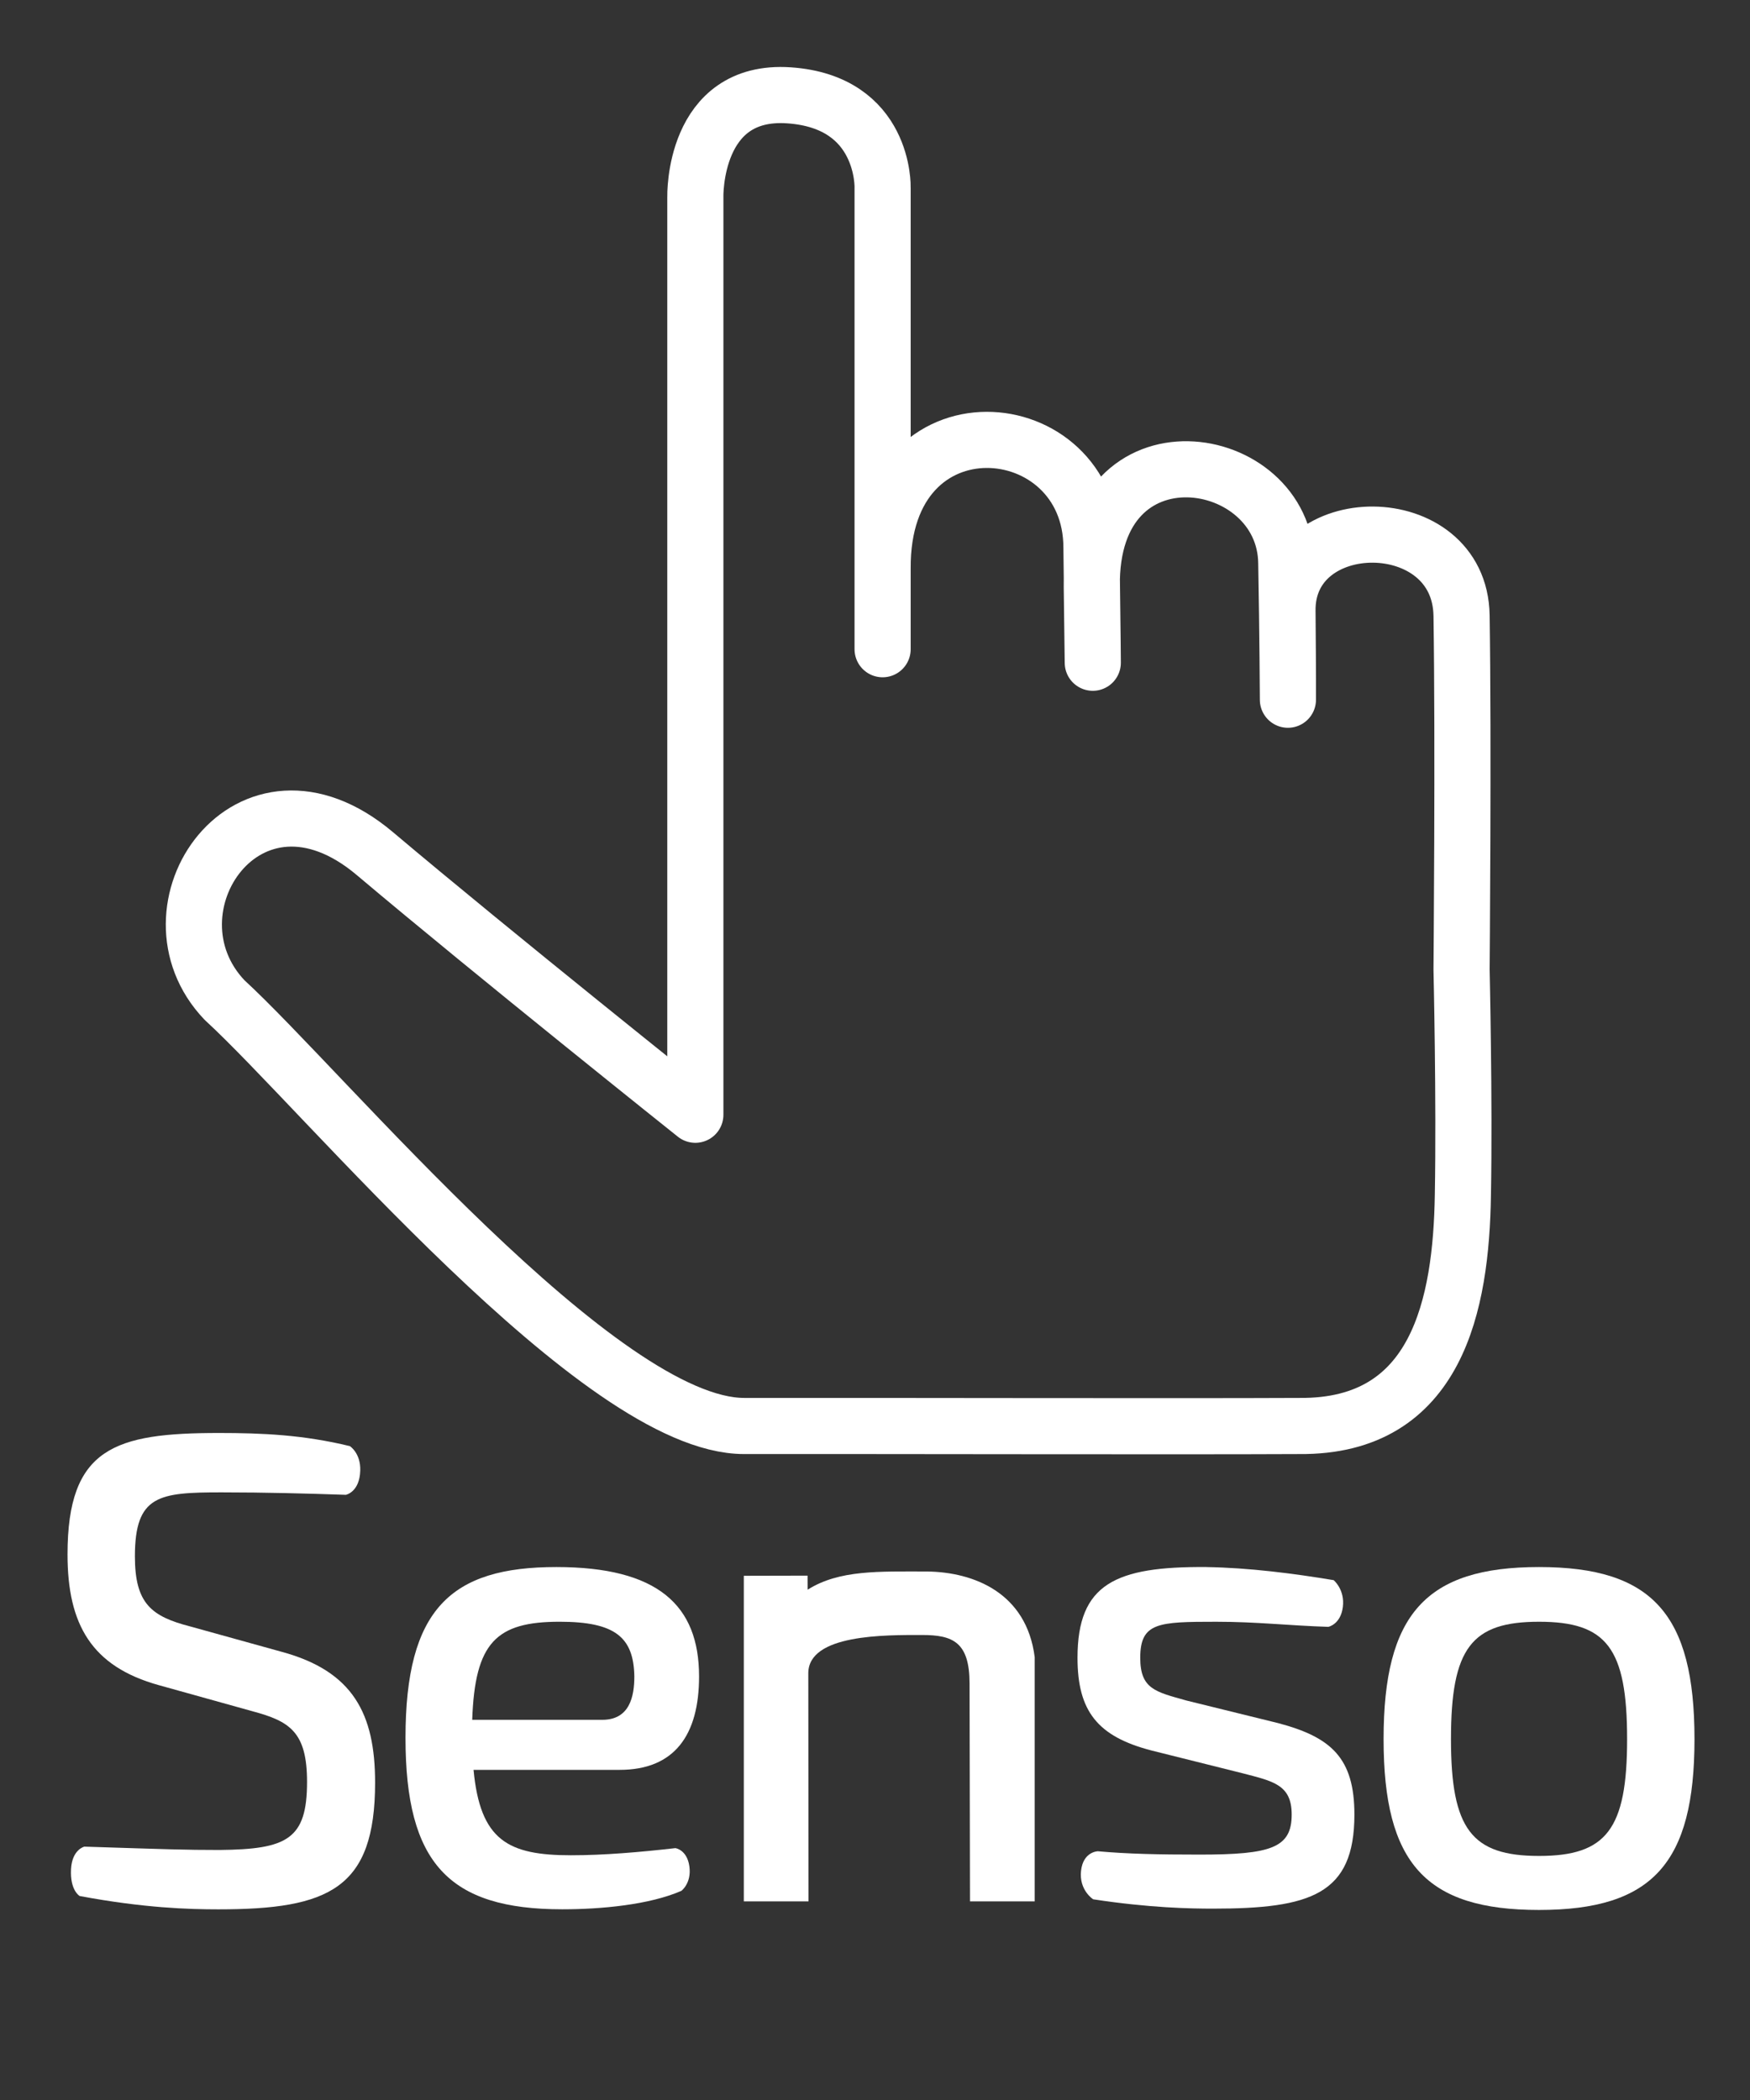
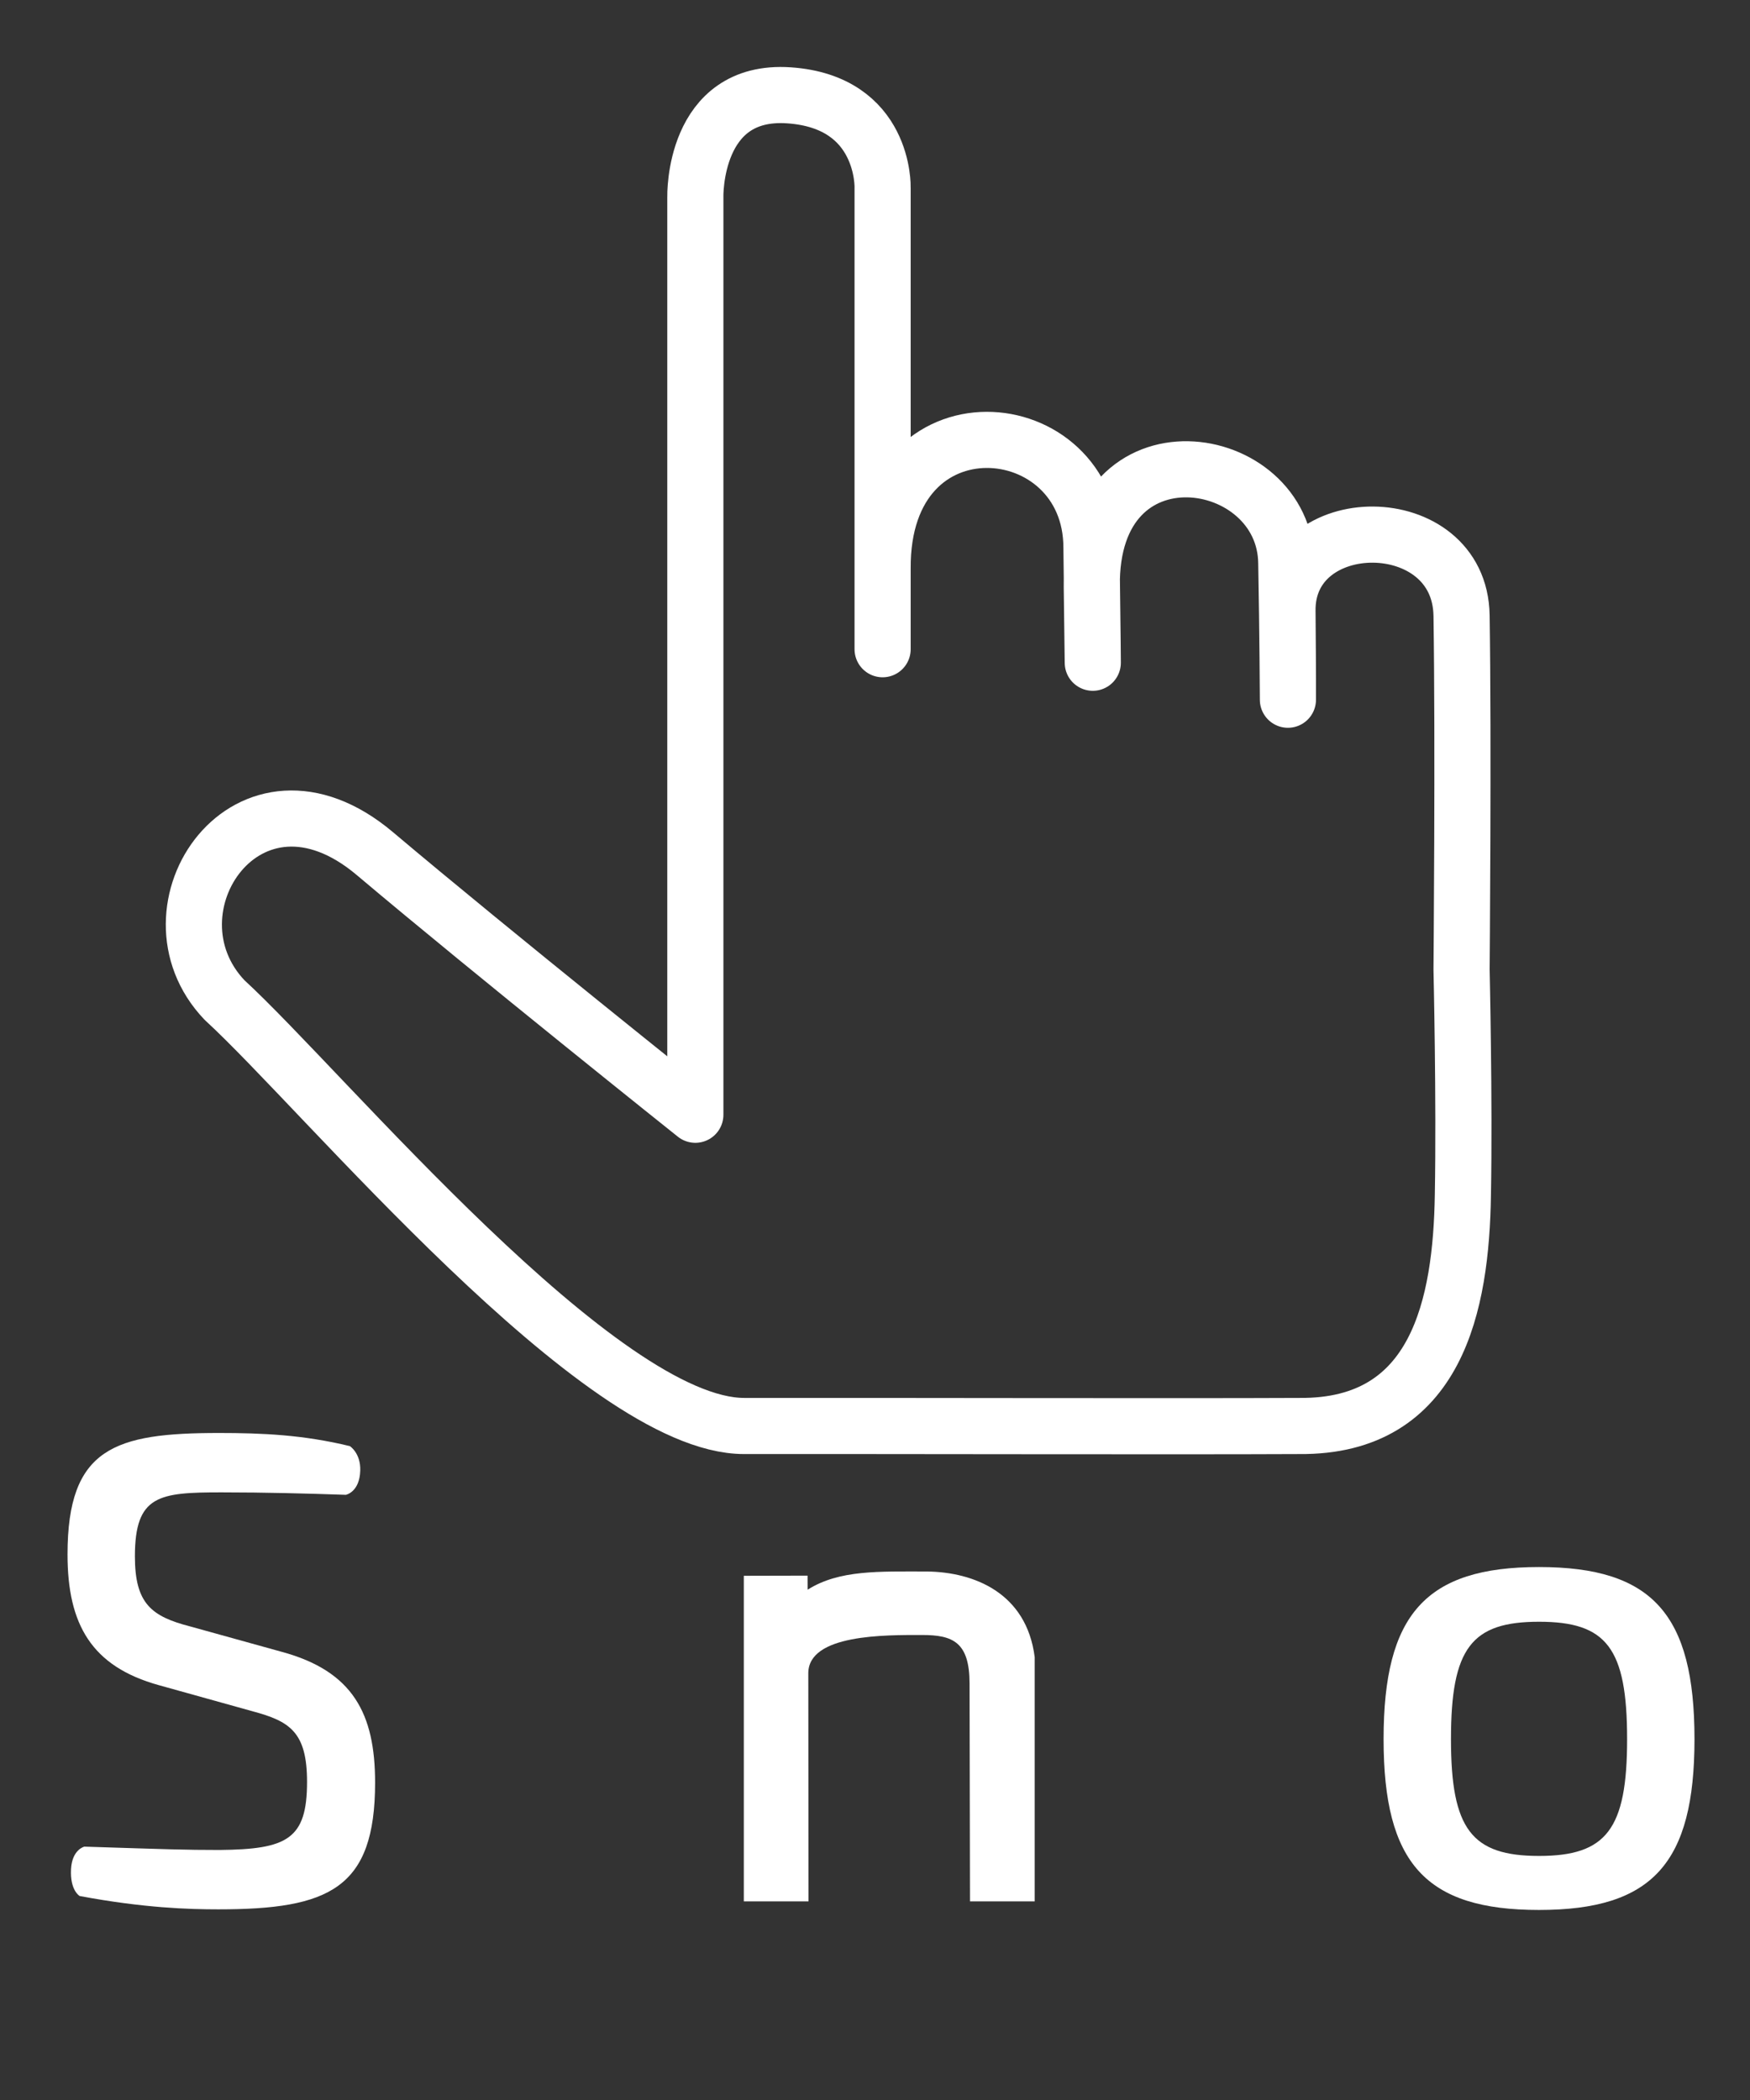
<svg xmlns="http://www.w3.org/2000/svg" id="svg4371" height="240" viewBox="0 0 200 240" width="200">
  <rect x="0" y="0" width="200" height="240" fill="#333333" stroke="none" />
  <g id="layer1">
    <path id="path3401-2-6-8" stroke-linejoin="round" d="m85.045 162.97c-16.447 0.02-47.971-38.21-59.384-48.68-9.848-10.34 2.714-28.941 17.182-16.733 13.595 11.473 36.625 29.843 36.625 29.843v-104.9s-0.301-12.359 10.701-11.605c11.003 0.754 10.701 10.55 10.701 10.55v52.752-9.194c-0.151-20.347 23.867-18.13 23.869-2.412 0.151 11.455 0.151 13.151 0.151 13.151l-0.113-8.657c-0.273-19.253 22.144-15.72 22.227-2.685 0.151 7.988 0.187 15.568 0.187 15.568s0.019-2.537-0.05-10.067c-0.22-11.75 19.706-11.873 19.895 0.452 0.226 14.695-0 40.468-0 40.468s0.348 14.88 0.151 25.773c-0.198 12.401-2.864 26.527-18.689 26.376-13.859 0.069-47.007-0.021-63.453 0z" stroke="#FFF" stroke-width="6.415" fill="none" />
  </g>
  <g id="text3344" fill="#FFF">
    <path id="path3351" d="m25.026 163.77c-11.895 0-17.309 1.677-17.309 13.878 0 8.006 2.745 12.81 10.446 14.945l10.675 2.974c4.27 1.144 6.253 2.364 6.253 8.082 0 6.558-2.288 7.701-9.989 7.777-3.965 0-5.931-0.076-15.463-0.381 0 0-1.402 0.321-1.521 2.57-0.13 2.446 0.987 3.072 0.987 3.072 7.32 1.373 12.489 1.525 15.844 1.525 12.658 0 17.919-2.364 17.919-14.488 0-7.854-2.516-12.734-10.675-14.945l-10.446-2.897c-4.423-1.144-6.329-2.592-6.329-8.006 0-7.015 2.745-7.32 9.912-7.32 4.956 0 9.772 0.128 14.194 0.281 0 0 1.579-0.294 1.648-2.783 0.055-1.997-1.19-2.783-1.19-2.783-5.338-1.296-10.001-1.501-14.957-1.501z" />
-     <path id="path3353" d="m65.252 212.03c-7.168 0-10.37-1.677-11.132-9.76h16.699c6.253 0 9.074-3.965 9.074-10.675 0-8.159-4.728-12.505-16.318-12.505-12.048 0-17.232 4.804-17.232 19.52 0 14.335 4.956 19.596 17.919 19.596 4.423 0 9.953-0.51 13.613-2.111 0 0 1.176-0.874 0.911-2.791-0.265-1.917-1.597-2.089-1.597-2.089-4.041 0.458-8.123 0.815-11.935 0.815zm-1.296-26.688c6.329 0 8.464 1.754 8.54 6.253 0 2.288-0.534 4.956-3.66 4.956h-14.869c0.305-8.845 2.745-11.209 9.989-11.209z" />
    <path id="path3355" d="m105.98 179.6c-5.49 0-10.073-0.205-13.682 2.081l-0.006-1.608-7.285 0.017v37.21h7.396l-0.026-26.081c0.015-4.464 8.805-4.362 12.999-4.362 3.507 0 5.42 0.797 5.43 5.524l0.05 24.92h7.396v-27.908c-0.935-7.385-6.99-9.721-12.272-9.792z" />
-     <path id="path3357" d="m137.86 179.09c-10.37-0.076-14.716 1.906-14.716 10.37 0 6.1 2.288 8.998 8.464 10.599l10.37 2.592c3.507 0.915 5.643 1.296 5.643 4.728 0 3.812-2.364 4.575-10.522 4.575-4.804 0-8.199-0.076-11.63-0.381 0 0-1.683 0.024-1.923 2.243-0.239 2.219 1.389 3.247 1.389 3.247 6.481 0.991 11.172 1.067 13.689 1.067 11.132 0 16.165-1.601 16.165-10.751 0-6.481-2.669-8.845-8.693-10.446l-10.522-2.592c-3.507-0.991-5.261-1.296-5.261-4.88 0-4.041 2.059-4.117 8.693-4.117 4.651 0 8.151 0.429 12.802 0.582 0 0 1.407-0.274 1.66-2.267 0.252-1.993-1.05-3.07-1.05-3.07-4.575-0.762-9.676-1.421-14.556-1.497z" />
    <path id="path3359" style="" d="m175.89 179.09c-12.962 0-17.766 5.414-17.766 19.672 0 14.182 4.804 19.52 17.766 19.52s17.766-5.338 17.766-19.52c0-14.259-4.804-19.672-17.766-19.672zm0 6.253c7.701 0 10.065 2.974 10.065 13.42 0 10.294-2.364 13.344-10.065 13.344s-10.065-3.05-10.065-13.344c0-10.446 2.364-13.42 10.065-13.42z" />
  </g>
</svg>